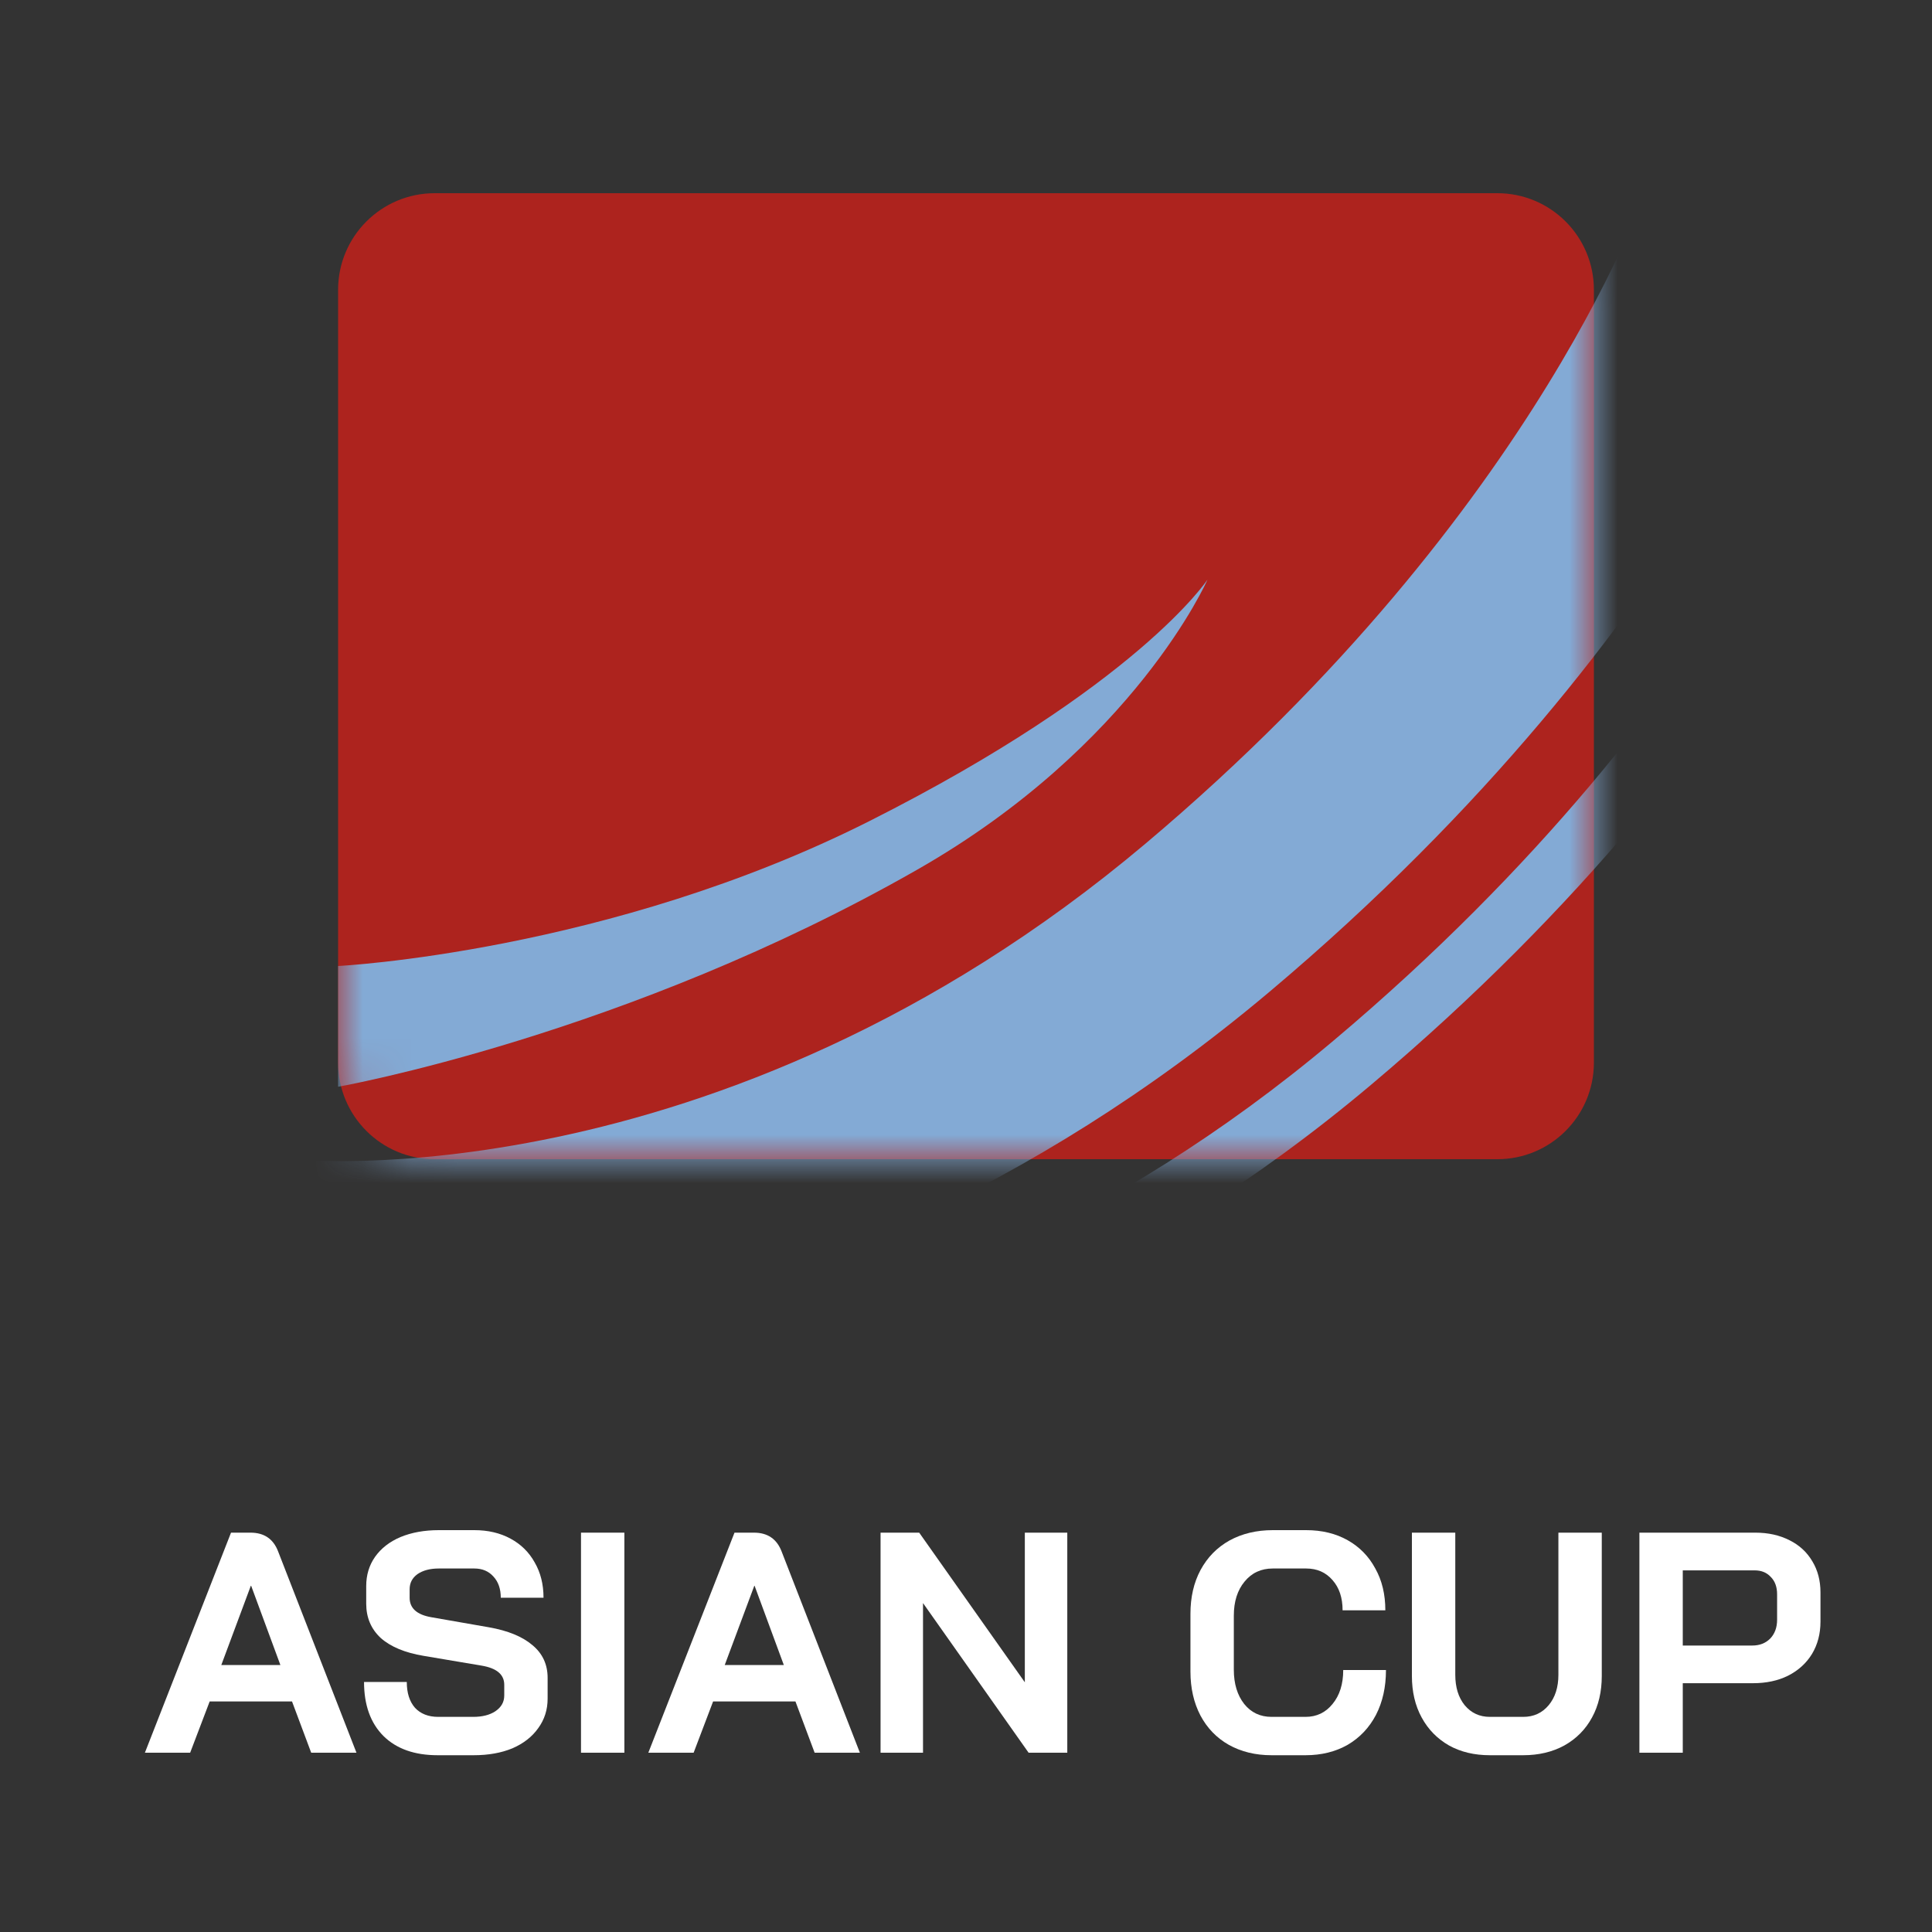
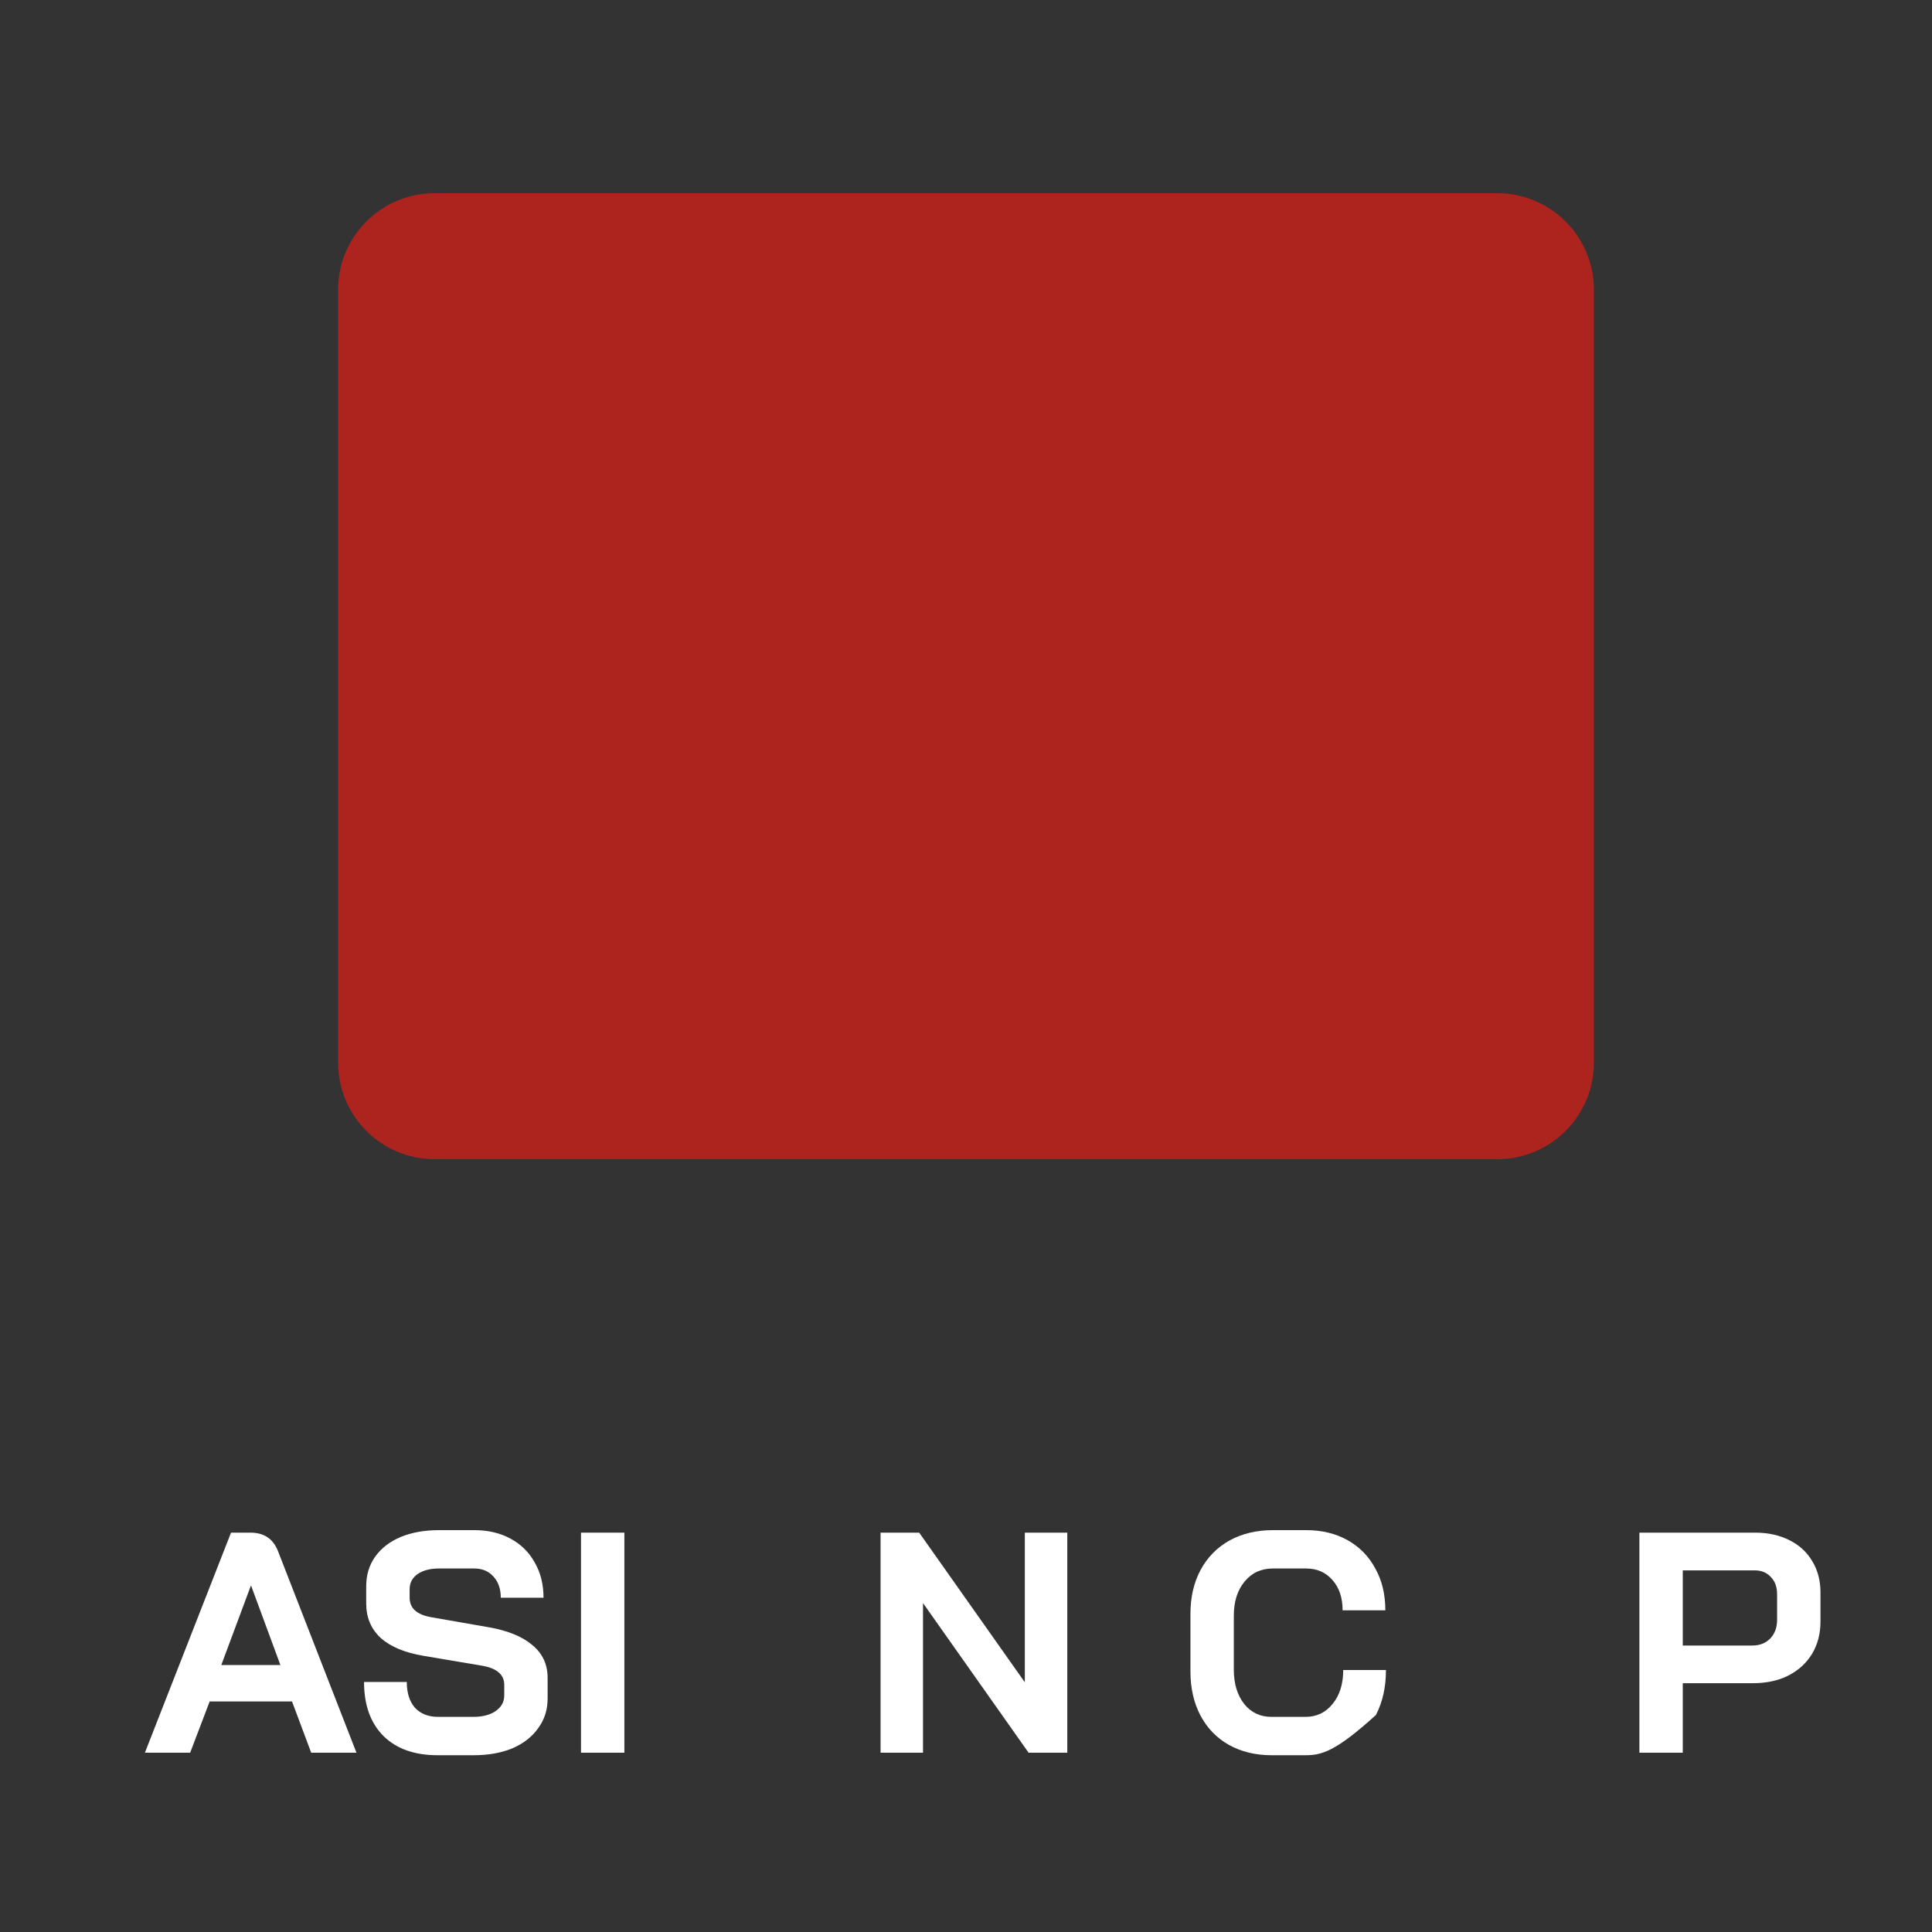
<svg xmlns="http://www.w3.org/2000/svg" width="40" height="40" viewBox="0 0 40 40" fill="none">
  <rect x="0" y="0" width="40" height="40" fill="#333333" stroke="none" />
  <path d="M31 4H9C7.895 4 7 4.895 7 6V22C7 23.105 7.895 24 9 24H31C32.105 24 33 23.105 33 22V6C33 4.895 32.105 4 31 4Z" fill="#AD231E" />
  <mask id="mask0_540_29506" style="mask-type:alpha" maskUnits="userSpaceOnUse" x="7" y="4" width="26" height="20">
    <path d="M31 4H9C7.895 4 7 4.895 7 6V22C7 23.105 7.895 24 9 24H31C32.105 24 33 23.105 33 22V6C33 4.895 32.105 4 31 4Z" fill="#AD231E" />
  </mask>
  <g mask="url(#mask0_540_29506)">
-     <path fill-rule="evenodd" clip-rule="evenodd" d="M35.449 10.065C33.683 12.938 30.798 16.732 26.288 20.53C21.246 24.776 16.179 26.651 12.35 27.457C10.438 27.86 8.834 27.996 7.693 28.03C7.122 28.047 6.666 28.039 6.343 28.026C6.181 28.019 6.053 28.011 5.96 28.004C5.914 28 5.876 27.997 5.848 27.994L5.812 27.991L5.8 27.99L5.795 27.989L5.793 27.989C5.792 27.989 5.791 27.989 6 26C6.209 24.011 6.209 24.011 6.208 24.011C6.216 24.012 6.233 24.013 6.258 24.015C6.309 24.019 6.394 24.024 6.511 24.029C6.745 24.039 7.105 24.046 7.573 24.032C8.51 24.004 9.875 23.89 11.525 23.543C14.821 22.849 19.254 21.224 23.712 17.47C27.856 13.98 30.471 10.525 32.041 7.97C32.827 6.692 33.351 5.639 33.674 4.921C33.836 4.562 33.947 4.286 34.015 4.108C34.049 4.019 34.072 3.955 34.086 3.916C34.093 3.897 34.097 3.885 34.099 3.879L34.099 3.88C34.098 3.881 34.098 3.881 36 4.5C37.902 5.119 37.902 5.119 37.901 5.12L37.901 5.122L37.9 5.126L37.896 5.136L37.887 5.163C37.88 5.185 37.87 5.214 37.857 5.249C37.832 5.32 37.797 5.417 37.75 5.54C37.656 5.785 37.516 6.13 37.322 6.561C36.935 7.422 36.332 8.628 35.449 10.065ZM34.099 3.879C34.1 3.876 34.1 3.875 34.1 3.875L34.1 3.877L34.099 3.879ZM6.206 24.011L6.204 24.01L6.202 24.01M6.206 24.011L6.208 24.011L6.206 24.011Z" fill="#83AAD5" />
-     <path fill-rule="evenodd" clip-rule="evenodd" d="M37.257 12.331C35.559 15.093 32.769 18.769 28.387 22.459C23.549 26.533 18.704 28.32 15.061 29.087C13.241 29.47 11.721 29.599 10.651 29.631C10.116 29.647 9.693 29.639 9.402 29.627C9.256 29.621 9.143 29.613 9.065 29.608C9.025 29.605 8.995 29.602 8.974 29.6L8.949 29.598L8.941 29.597L8.939 29.597L8.938 29.597C8.938 29.597 8.937 29.597 9 29C9.063 28.403 9.063 28.403 9.063 28.403L9.066 28.404L9.082 28.405C9.097 28.406 9.121 28.408 9.154 28.411C9.22 28.416 9.32 28.422 9.452 28.428C9.717 28.439 10.111 28.447 10.615 28.431C11.623 28.401 13.072 28.279 14.814 27.913C18.297 27.18 22.951 25.467 27.614 21.541C31.886 17.943 34.595 14.369 36.234 11.703C37.054 10.37 37.606 9.263 37.951 8.495C38.124 8.11 38.245 7.811 38.322 7.609C38.361 7.509 38.388 7.433 38.406 7.383C38.415 7.358 38.421 7.34 38.425 7.328L38.429 7.316L38.43 7.314C38.43 7.314 38.43 7.314 39 7.5C39.571 7.686 39.571 7.686 39.571 7.686L39.57 7.687L39.57 7.689L39.568 7.694L39.561 7.714C39.556 7.73 39.548 7.753 39.538 7.783C39.516 7.842 39.485 7.928 39.443 8.039C39.358 8.26 39.228 8.581 39.046 8.987C38.681 9.798 38.105 10.95 37.257 12.331Z" fill="#83AAD5" />
-     <path d="M7 20V22.5C7 22.5 12.969 21.446 19 18C23.5 15.429 25 12 25 12C25 12 23.554 14.2 18 17C12.605 19.719 7 20 7 20Z" fill="#83AAD5" />
-   </g>
+     </g>
  <path d="M33.942 31.732H36.344C36.608 31.732 36.843 31.784 37.047 31.888C37.251 31.988 37.409 32.133 37.522 32.324C37.635 32.511 37.691 32.726 37.691 32.969V33.574C37.691 33.826 37.632 34.049 37.515 34.244C37.398 34.435 37.233 34.585 37.021 34.693C36.812 34.797 36.569 34.849 36.292 34.849H34.84V36.288H33.942V31.732ZM36.279 34.069C36.431 34.069 36.554 34.021 36.65 33.925C36.745 33.826 36.793 33.695 36.793 33.535V33.008C36.793 32.856 36.749 32.736 36.663 32.65C36.58 32.559 36.469 32.513 36.331 32.513H34.84V34.069H36.279Z" fill="white" />
-   <path d="M30.846 36.34C30.525 36.34 30.243 36.273 30 36.138C29.757 35.999 29.568 35.806 29.434 35.559C29.299 35.312 29.232 35.025 29.232 34.7V31.732H30.13V34.674C30.13 34.934 30.195 35.145 30.325 35.305C30.46 35.466 30.633 35.546 30.846 35.546H31.536C31.753 35.546 31.928 35.466 32.063 35.305C32.197 35.145 32.265 34.934 32.265 34.674V31.732H33.163V34.7C33.163 35.025 33.096 35.312 32.961 35.559C32.827 35.806 32.636 35.999 32.388 36.138C32.141 36.273 31.857 36.34 31.536 36.34H30.846Z" fill="white" />
-   <path d="M26.326 36.34C25.992 36.34 25.697 36.268 25.441 36.125C25.189 35.982 24.994 35.78 24.855 35.52C24.716 35.255 24.647 34.951 24.647 34.609V33.411C24.647 33.068 24.716 32.767 24.855 32.507C24.998 32.242 25.198 32.038 25.454 31.895C25.714 31.752 26.014 31.68 26.352 31.68H27.042C27.367 31.68 27.654 31.749 27.901 31.888C28.148 32.027 28.339 32.222 28.474 32.474C28.613 32.721 28.682 33.01 28.682 33.34H27.797C27.797 33.079 27.727 32.871 27.589 32.715C27.45 32.554 27.268 32.474 27.042 32.474H26.352C26.109 32.474 25.914 32.565 25.766 32.747C25.619 32.925 25.545 33.16 25.545 33.45V34.57C25.545 34.86 25.617 35.097 25.76 35.279C25.903 35.457 26.092 35.546 26.326 35.546H27.029C27.259 35.546 27.445 35.457 27.589 35.279C27.736 35.101 27.81 34.867 27.81 34.576H28.695C28.695 34.928 28.626 35.238 28.487 35.507C28.348 35.771 28.153 35.977 27.901 36.125C27.649 36.268 27.359 36.34 27.029 36.34H26.326Z" fill="white" />
+   <path d="M26.326 36.34C25.992 36.34 25.697 36.268 25.441 36.125C25.189 35.982 24.994 35.78 24.855 35.52C24.716 35.255 24.647 34.951 24.647 34.609V33.411C24.647 33.068 24.716 32.767 24.855 32.507C24.998 32.242 25.198 32.038 25.454 31.895C25.714 31.752 26.014 31.68 26.352 31.68H27.042C27.367 31.68 27.654 31.749 27.901 31.888C28.148 32.027 28.339 32.222 28.474 32.474C28.613 32.721 28.682 33.01 28.682 33.34H27.797C27.797 33.079 27.727 32.871 27.589 32.715C27.45 32.554 27.268 32.474 27.042 32.474H26.352C26.109 32.474 25.914 32.565 25.766 32.747C25.619 32.925 25.545 33.16 25.545 33.45V34.57C25.545 34.86 25.617 35.097 25.76 35.279C25.903 35.457 26.092 35.546 26.326 35.546H27.029C27.259 35.546 27.445 35.457 27.589 35.279C27.736 35.101 27.81 34.867 27.81 34.576H28.695C28.695 34.928 28.626 35.238 28.487 35.507C27.649 36.268 27.359 36.34 27.029 36.34H26.326Z" fill="white" />
  <path d="M18.231 31.732H19.031L21.218 34.83V31.732H22.097V36.288H21.296L19.11 33.19V36.288H18.231V31.732Z" fill="white" />
-   <path d="M16.469 35.227H14.764L14.361 36.288H13.423L15.207 31.732H15.61C15.892 31.732 16.083 31.862 16.183 32.123L17.803 36.288H16.866L16.469 35.227ZM15.005 34.472H16.228L15.623 32.832H15.617L15.005 34.472Z" fill="white" />
  <path d="M12.029 31.732H12.927V36.288H12.029V31.732Z" fill="white" />
  <path d="M9.06 36.34C8.583 36.34 8.209 36.208 7.94 35.943C7.671 35.674 7.537 35.301 7.537 34.823H8.422C8.422 35.049 8.478 35.227 8.591 35.357C8.708 35.483 8.869 35.546 9.073 35.546H9.795C9.986 35.546 10.14 35.507 10.257 35.429C10.379 35.346 10.44 35.238 10.44 35.103V34.882C10.44 34.669 10.283 34.537 9.971 34.485L8.773 34.283C8.383 34.218 8.086 34.094 7.882 33.912C7.682 33.726 7.582 33.489 7.582 33.203V32.838C7.582 32.608 7.643 32.407 7.765 32.233C7.891 32.055 8.066 31.919 8.292 31.823C8.522 31.728 8.786 31.68 9.086 31.68H9.821C10.103 31.68 10.353 31.738 10.57 31.856C10.787 31.973 10.954 32.138 11.071 32.35C11.192 32.559 11.253 32.801 11.253 33.079H10.368C10.368 32.897 10.318 32.752 10.218 32.643C10.118 32.53 9.986 32.474 9.821 32.474H9.086C8.904 32.474 8.756 32.513 8.643 32.591C8.535 32.669 8.481 32.773 8.481 32.904V33.079C8.481 33.296 8.63 33.431 8.93 33.483L10.121 33.691C10.515 33.76 10.817 33.884 11.025 34.062C11.234 34.236 11.338 34.461 11.338 34.739V35.168C11.338 35.398 11.273 35.602 11.143 35.78C11.017 35.958 10.839 36.097 10.609 36.197C10.379 36.292 10.112 36.34 9.808 36.34H9.06Z" fill="white" />
  <path d="M6.046 35.227H4.341L3.937 36.288H3L4.783 31.732H5.187C5.469 31.732 5.66 31.862 5.759 32.123L7.38 36.288H6.443L6.046 35.227ZM4.582 34.472H5.805L5.2 32.832H5.193L4.582 34.472Z" fill="white" />
</svg>